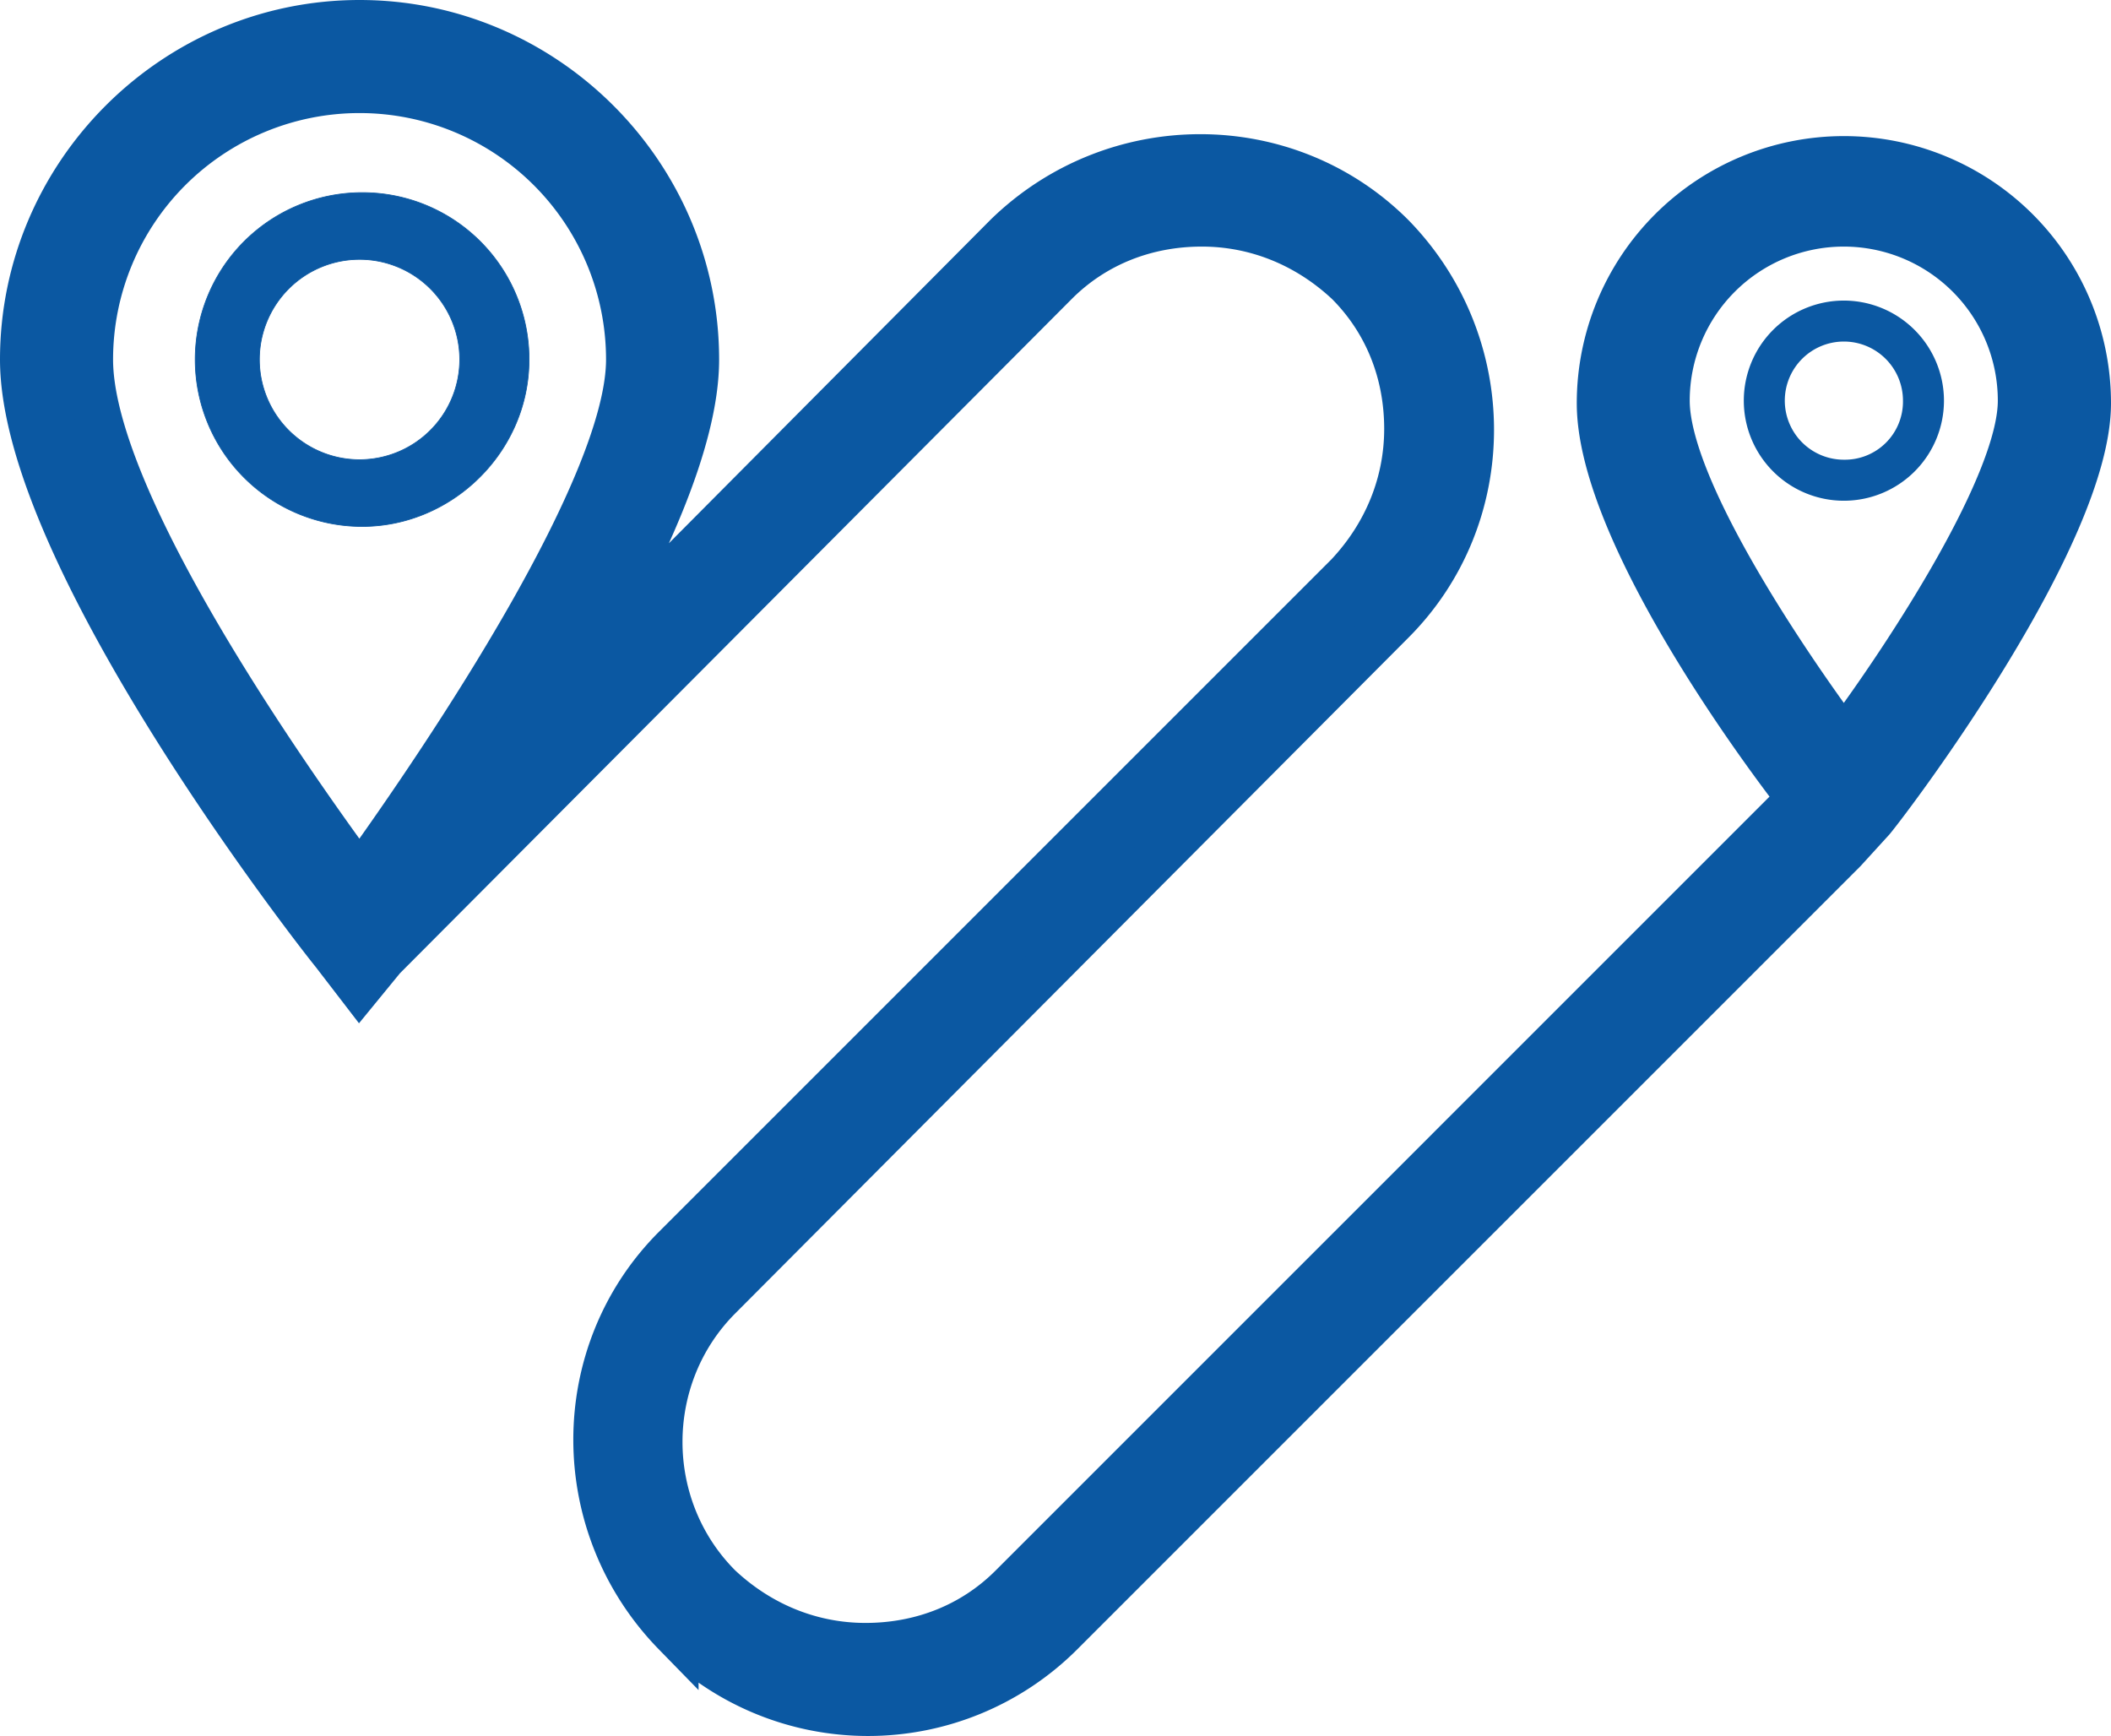
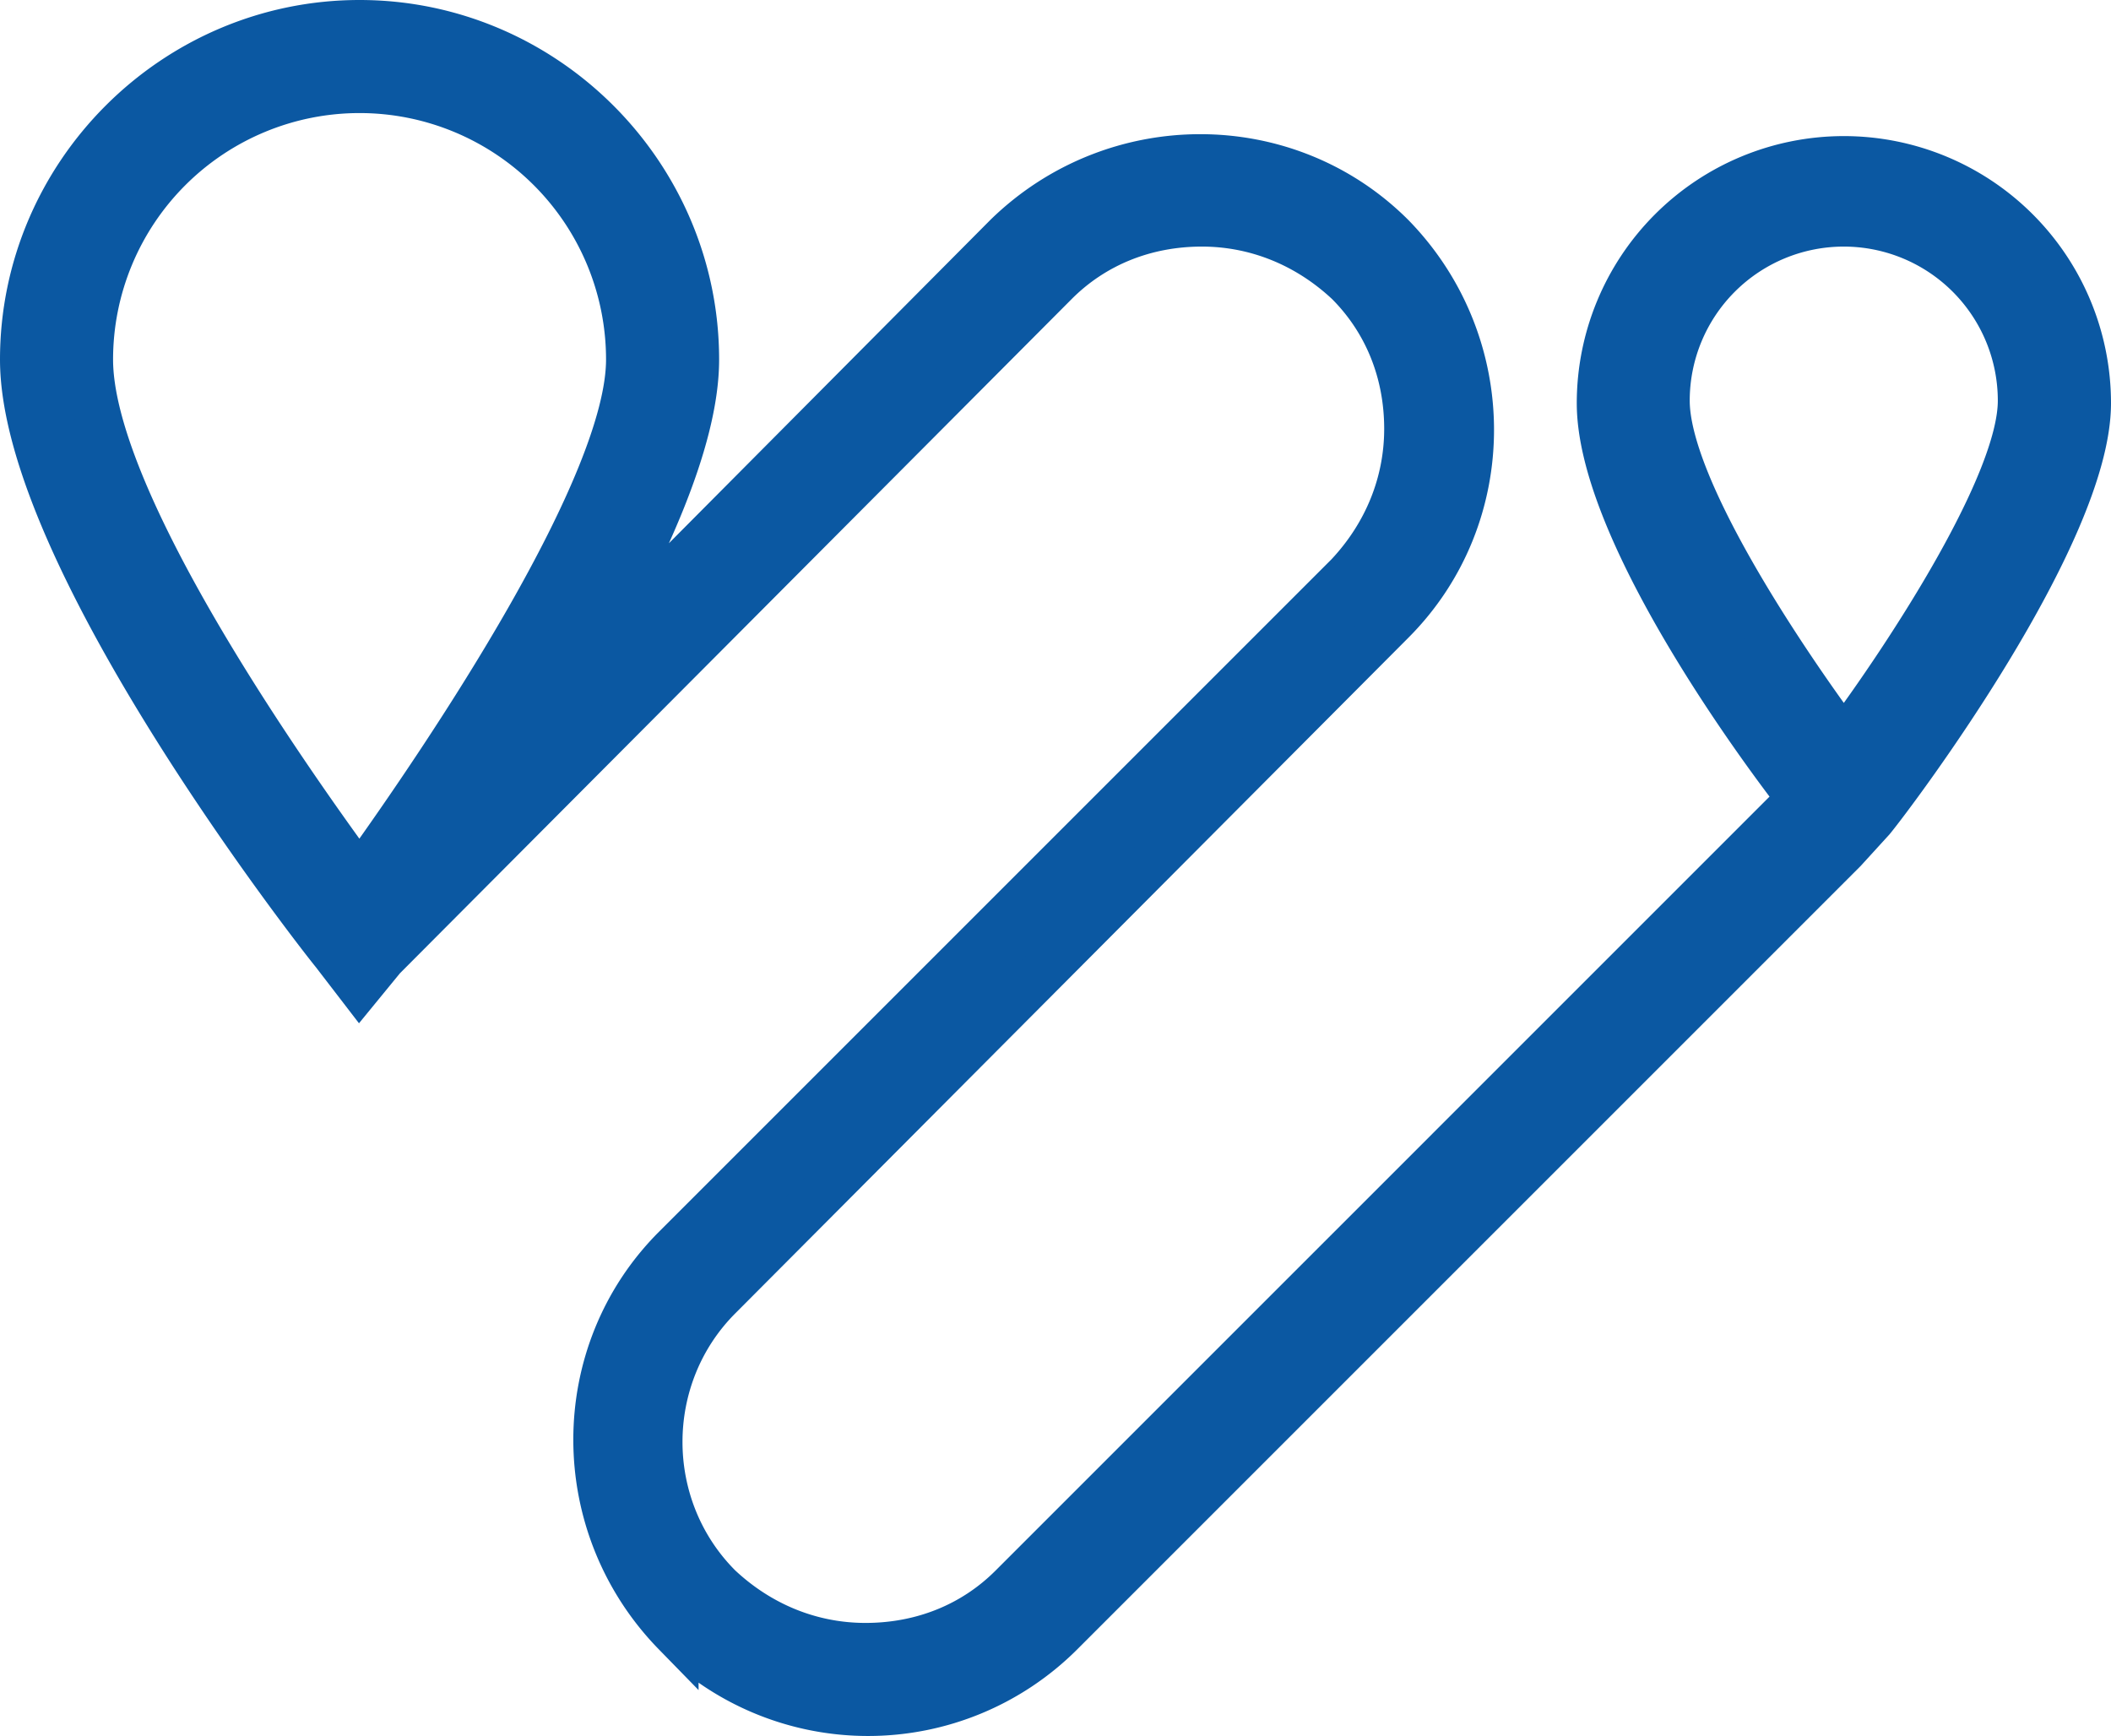
<svg xmlns="http://www.w3.org/2000/svg" viewBox="0 0 729.6 600.02">
  <defs>
    <style>.cls-1,.cls-2,.cls-3{fill:#0b58a2;}.cls-1,.cls-3{stroke:#0b58a2;stroke-miterlimit:10;}.cls-1{stroke-width:0.25px;}.cls-3{stroke-width:16px;}</style>
  </defs>
  <title>track_1</title>
  <g id="Layer_2" data-name="Layer 2">
    <g id="Layer_1-2" data-name="Layer 1">
-       <path class="cls-1" d="M125.16,66.58a57.69,57.69,0,0,0,0,115.38c31.06,0,57.69-25.74,57.69-57.69A57.58,57.58,0,0,0,125.16,66.58Zm-.89,92.31a34.62,34.62,0,1,1,34.62-34.62A34.65,34.65,0,0,1,124.27,158.89Z" />
-       <path class="cls-2" d="M637.28,103.89a34.59,34.59,0,1,0,34.59,34.58A34.64,34.64,0,0,0,637.28,103.89Zm0,55a20.42,20.42,0,1,1,20.42-20.42A20.08,20.08,0,0,1,637.28,158.89Z" />
      <path class="cls-3" d="M721.6,139.36a84.32,84.32,0,0,0-168.64,0c0,41.71,50.59,112.72,69.23,136.68L349.71,548.53c-13.31,13.31-31.06,20.41-50.59,20.41-18.64,0-36.39-7.1-50.59-20.41C221,521,221,475.75,248.53,448.23L481.07,214.8c36.39-36.39,36.39-95.85,0-133.13-36.39-36.39-95.86-36.39-133.13,0L199.71,230.78c22.19-38.17,40.83-78.11,40.83-106.51C240.54,60.37,188.18,8,124.27,8S8,60.37,8,124.27c0,68.34,103,199.7,107.4,205l8.87,11.54,8-9.77L364.8,97.64c13.31-13.31,31.06-20.41,50.59-20.41,18.64,0,36.39,7.1,50.59,20.41C479.3,111,486.4,128.71,486.4,148.23c0,18.64-7.1,36.39-20.42,50.6L233.44,431.37c-36.39,36.39-36.39,95.85,0,133.13a94.28,94.28,0,0,0,133.14,0l270.7-270.7L647,283.14C655,273.38,721.6,184.62,721.6,139.36ZM124.27,303.56C92.32,260.07,31.08,170.42,31.08,124.27a93.19,93.19,0,0,1,186.38,0C217.46,167.76,156.22,259.18,124.27,303.56Zm513-47C614.2,225.45,576,167.76,576,138.47a61.24,61.24,0,0,1,122.48,0C698.52,166.87,660.36,225.45,637.28,256.52Z" />
    </g>
  </g>
</svg>